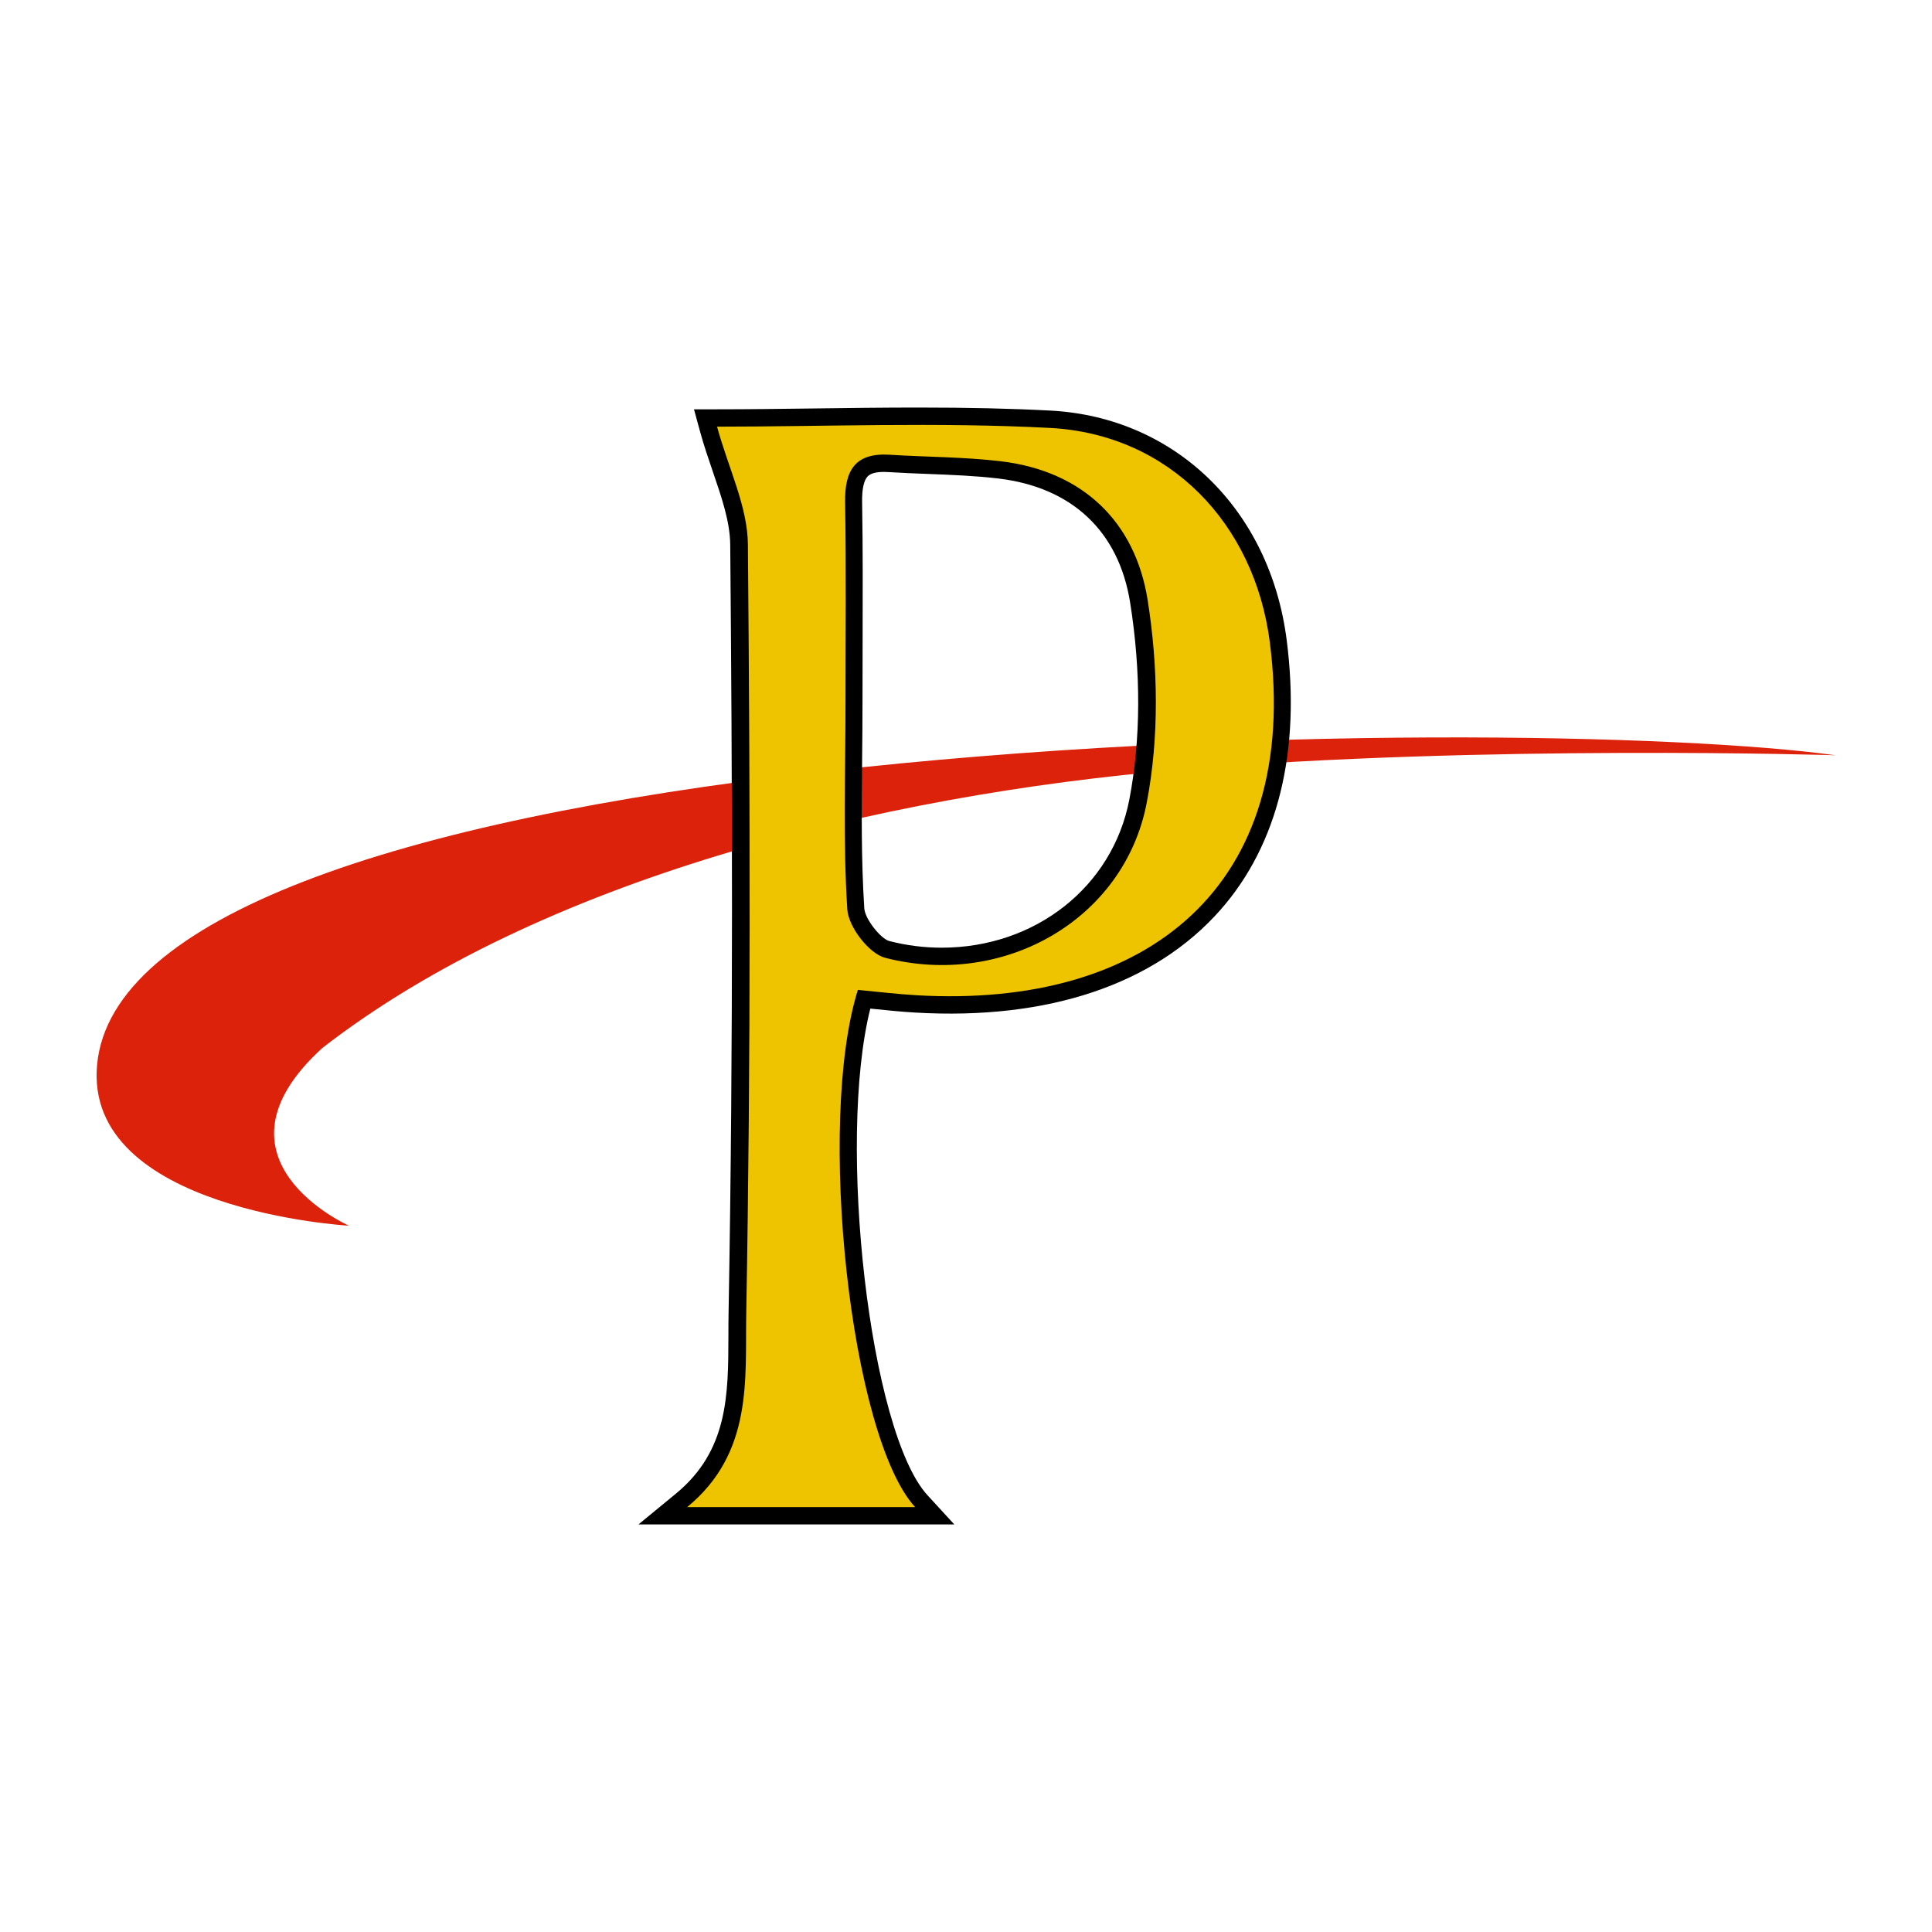
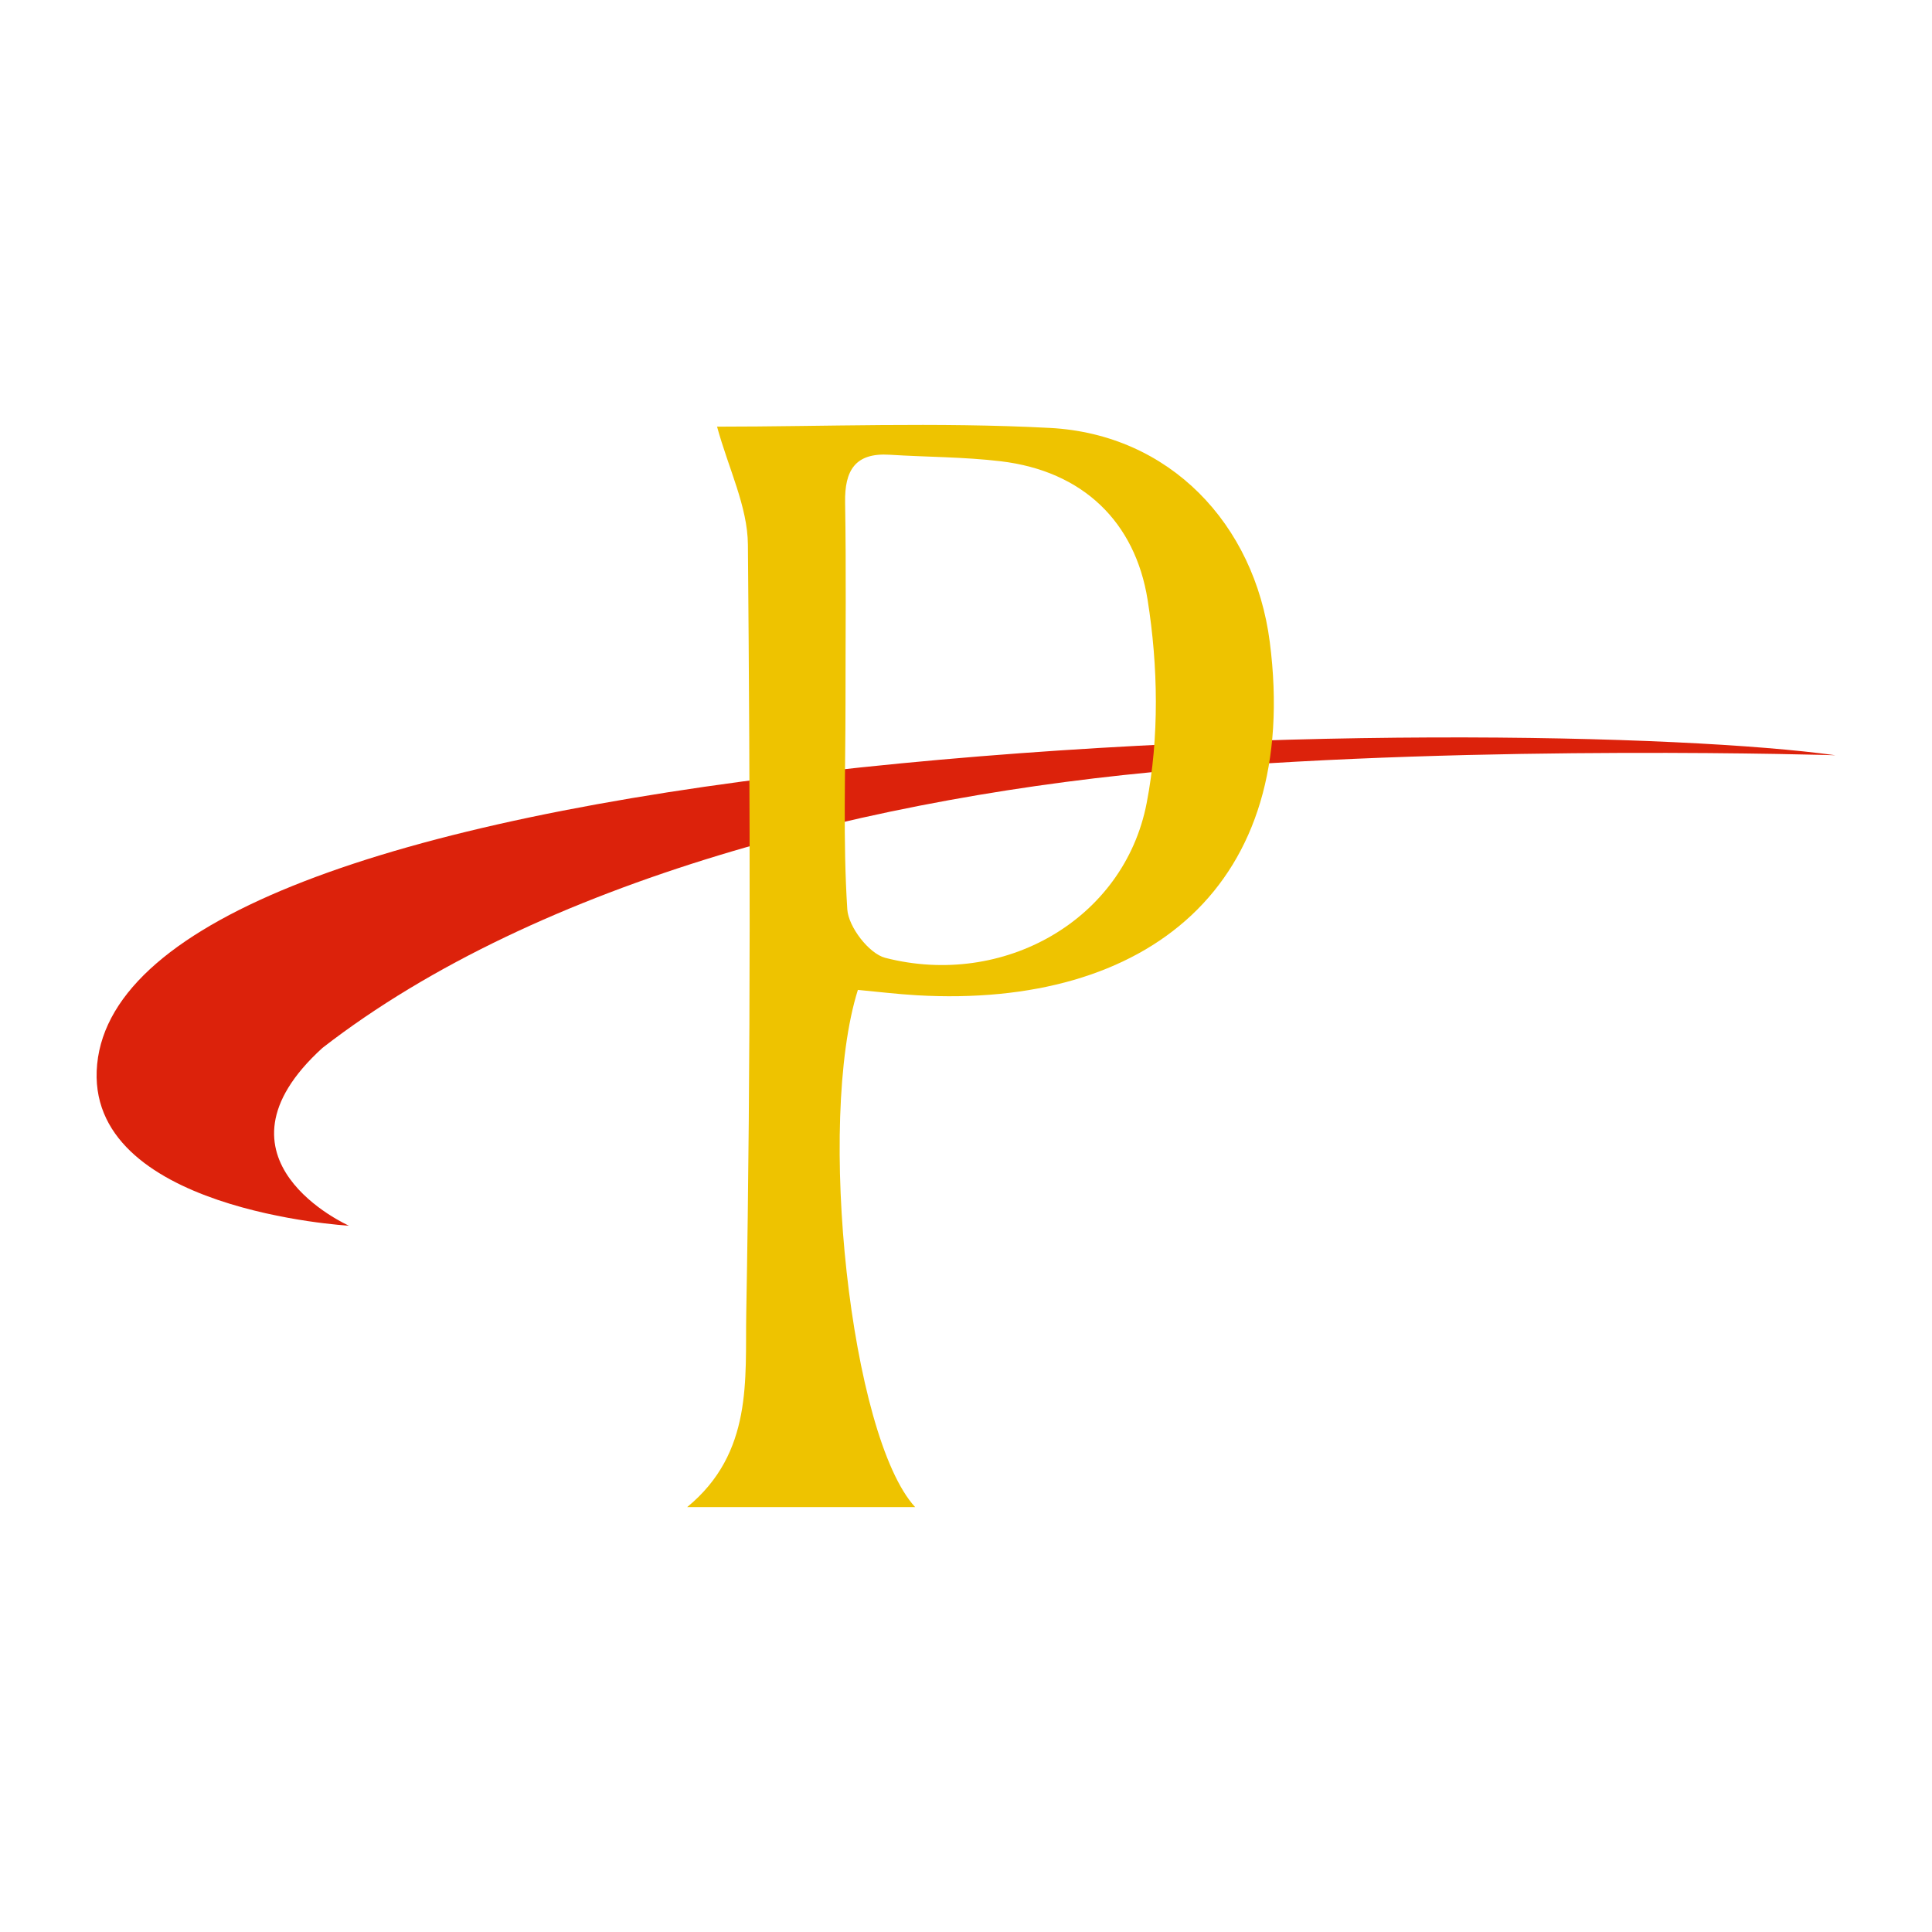
<svg xmlns="http://www.w3.org/2000/svg" version="1.1" id="Layer_1" x="0px" y="0px" width="200px" height="200px" viewBox="0 0 200 200" enable-background="new 0 0 200 200" xml:space="preserve">
-   <rect x="-217.636" y="10" width="200" height="200" />
-   <rect x="369.333" y="-26.667" fill="#1972B5" width="200" height="200" />
  <g>
    <path fill="#DC220B" d="M36.123,126.885c0,0-27.551-1.559-26.065-16.727s30.752-25.229,74.881-30.259S174.452,76.012,190,78.184   c0,0-36.354-1.143-67.793,1.486S55.787,91.103,33.38,108.479C20.69,120.026,36.123,126.885,36.123,126.885z" />
-     <path d="M133.193,66.222c-1.742-13.506-11.569-23.037-24.451-23.718c-4.077-0.214-8.43-0.314-13.699-0.314   c-3.599,0-7.175,0.047-10.707,0.093c-3.43,0.044-6.817,0.088-10.142,0.088h-2.354l0.621,2.27c0.399,1.46,0.877,2.856,1.34,4.206   c0.911,2.66,1.771,5.171,1.792,7.546c0.204,23.393,0.342,51.138-0.172,79.54c-0.014,0.774-0.015,1.558-0.017,2.348   c-0.012,6.115-0.024,11.89-5.441,16.345l-3.871,3.184h32.699l-2.768-3.013c-6.009-6.541-9.401-36.568-5.929-50.387l0.322,0.032   c1.42,0.146,2.877,0.295,4.338,0.379c13.779,0.804,24.816-2.934,31.594-10.64C132.31,87.401,134.677,77.731,133.193,66.222z    M89.47,94.022c-0.328-5.104-0.275-10.355-0.223-15.431c0.02-1.934,0.039-3.869,0.039-5.802c-0.002-2.091,0.005-4.185,0.011-6.278   c0.015-4.76,0.031-9.683-0.051-14.531c-0.023-1.337,0.177-2.26,0.579-2.669c0.299-0.304,0.861-0.458,1.671-0.458   c0.146,0,0.297,0.005,0.454,0.016c1.383,0.088,2.769,0.14,4.155,0.195c2.391,0.093,4.864,0.188,7.237,0.47   c7.625,0.905,12.472,5.464,13.648,12.836c1.142,7.167,1.112,14.231-0.087,20.425c-1.744,9.015-9.734,15.312-19.43,15.31   c-1.816,0-3.639-0.232-5.417-0.69C91.205,97.198,89.542,95.166,89.47,94.022z" />
    <g>
      <path fill="#EEC300" d="M74.229,44.167c11.043,0,22.777-0.483,34.454,0.132c12.374,0.651,21.184,9.908,22.763,22.152    c3.261,25.286-12.683,37.958-36.554,36.578c-2.069-0.12-4.13-0.374-6.085-0.555c-4.312,13.746-0.77,46.25,5.927,53.54    c-7.817,0-15.302,0-23.596,0c6.839-5.626,5.99-13.251,6.113-20.048c0.479-26.523,0.403-53.061,0.171-79.589    C77.39,52.435,75.418,48.512,74.229,44.167z M87.526,72.79c0,7.12-0.269,14.257,0.186,21.347c0.116,1.808,2.241,4.583,3.931,5.018    c12.217,3.144,24.716-3.91,27.059-16.018c1.315-6.796,1.191-14.186,0.097-21.05c-1.28-8.028-6.671-13.324-15.21-14.338    c-3.803-0.452-7.66-0.431-11.49-0.674c-3.577-0.227-4.67,1.626-4.614,4.933C87.603,58.934,87.522,65.862,87.526,72.79z" />
    </g>
  </g>
</svg>